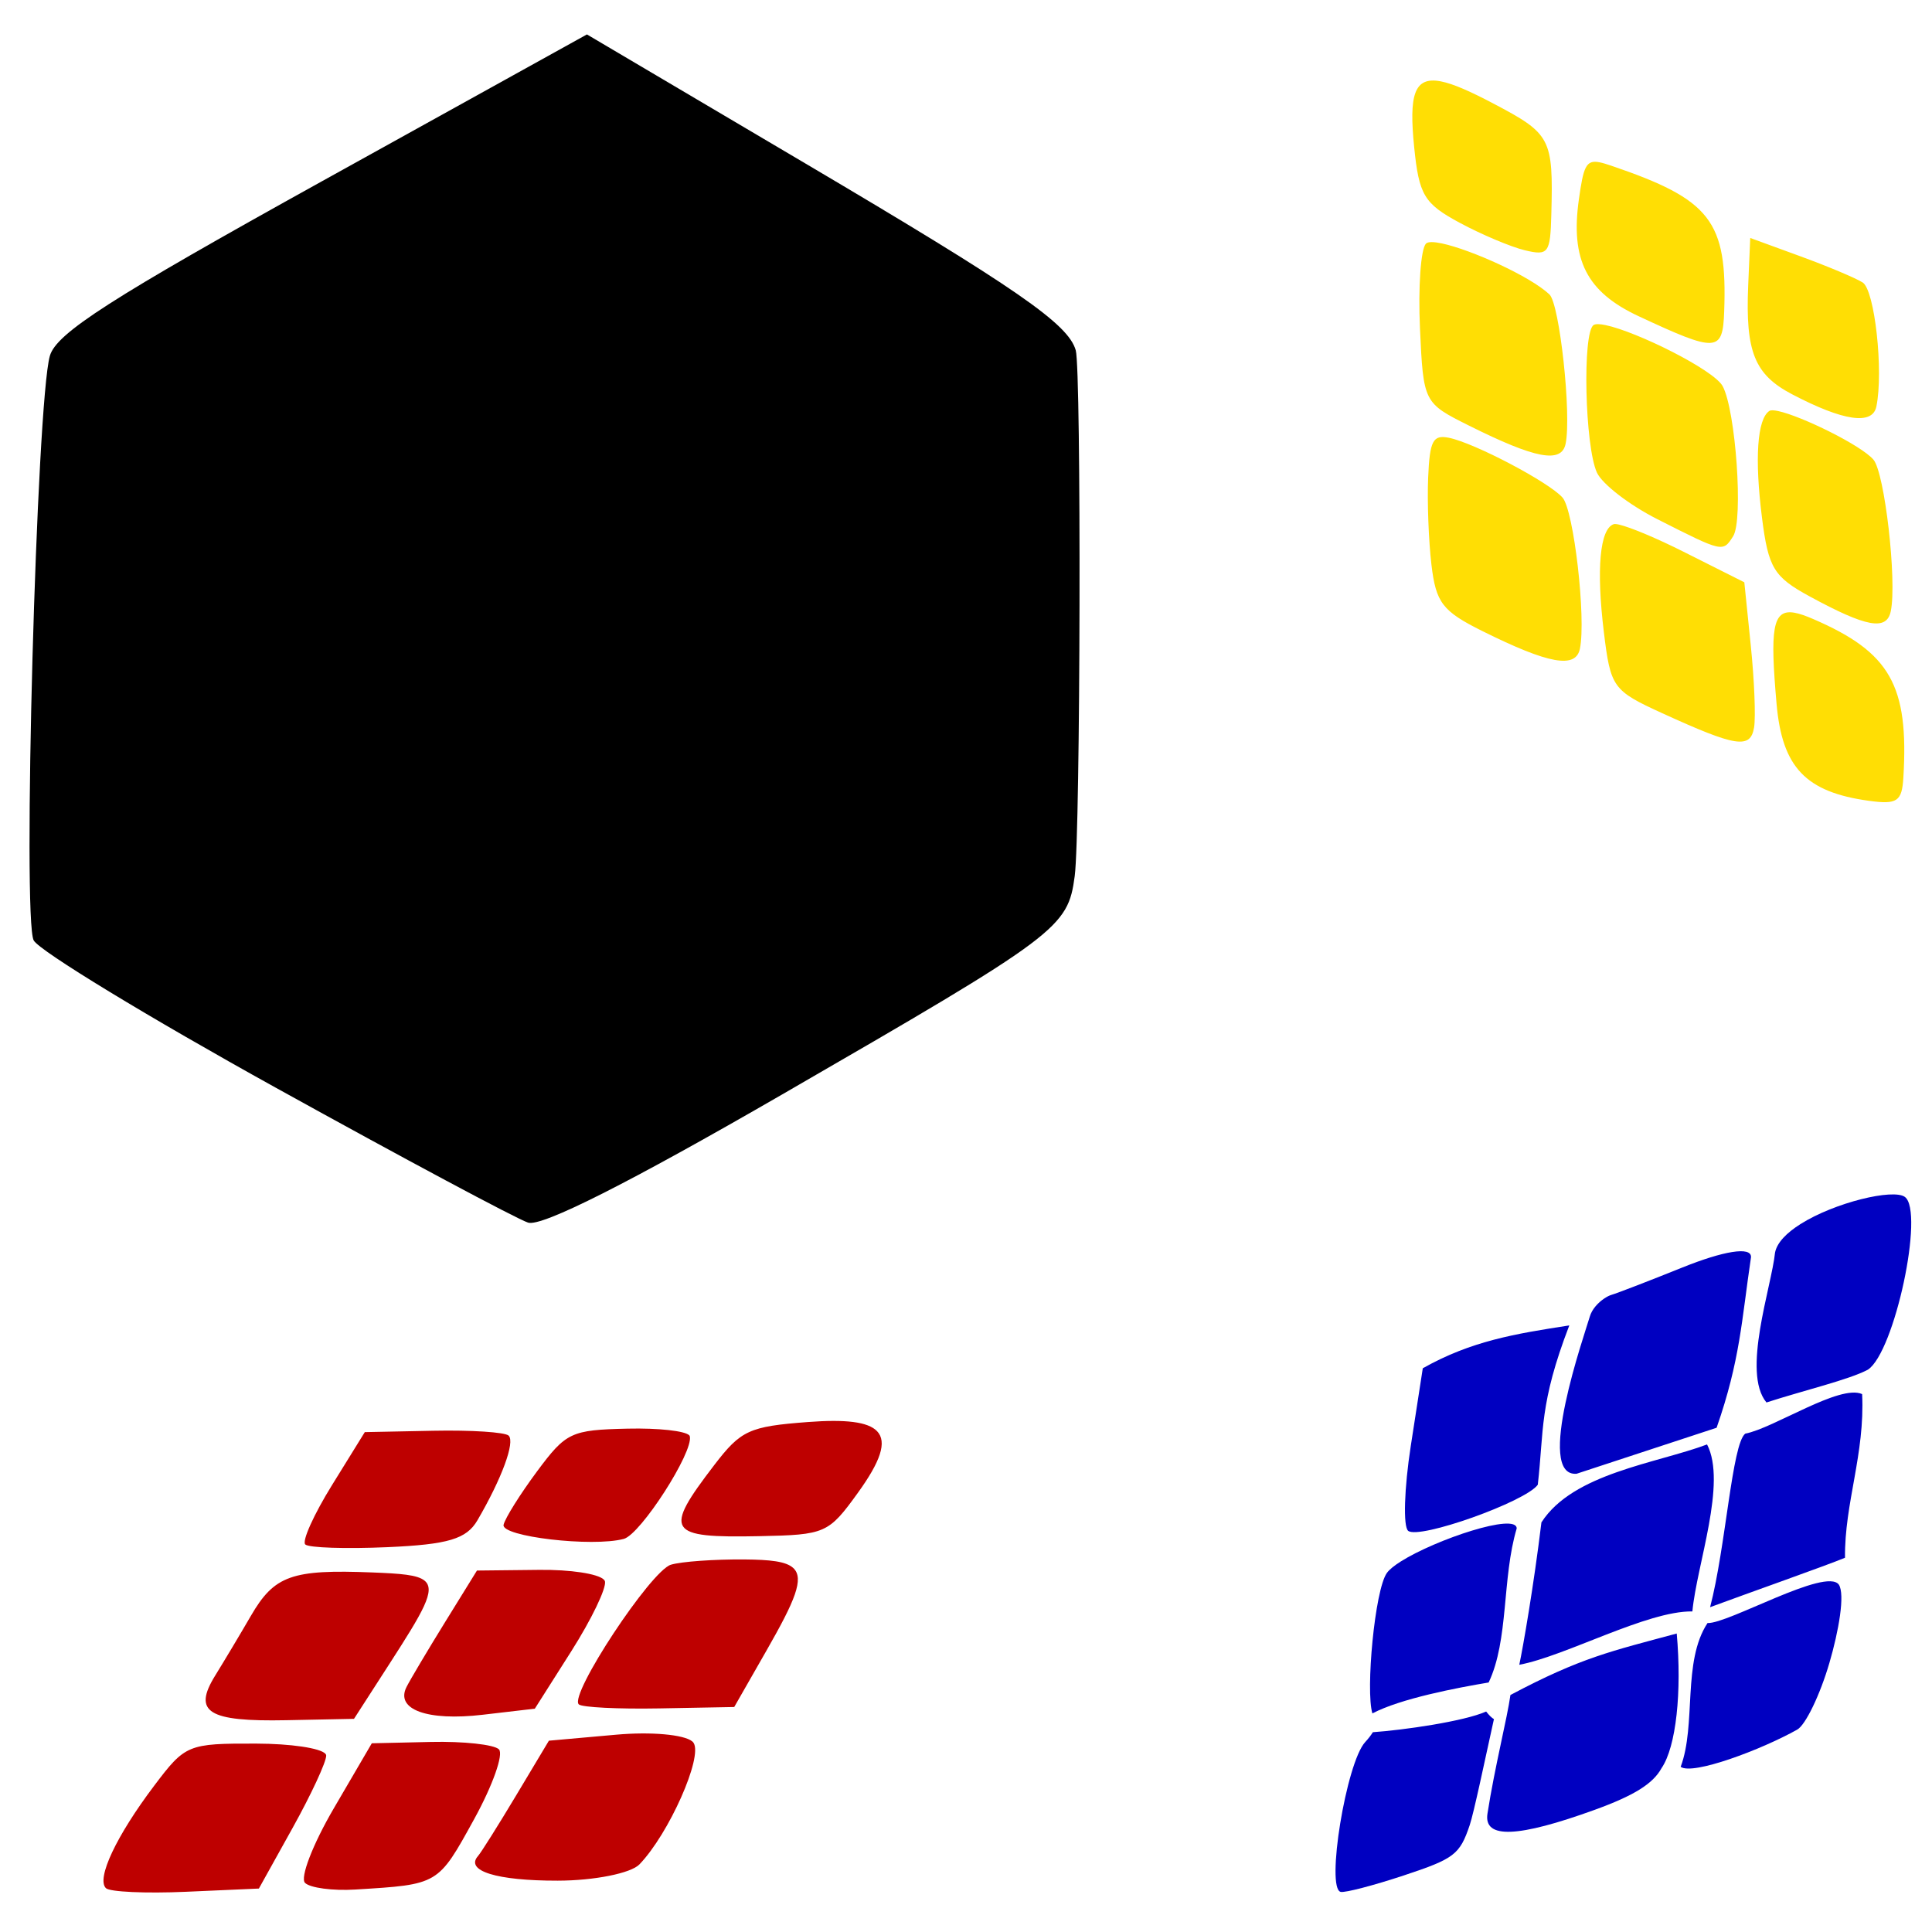
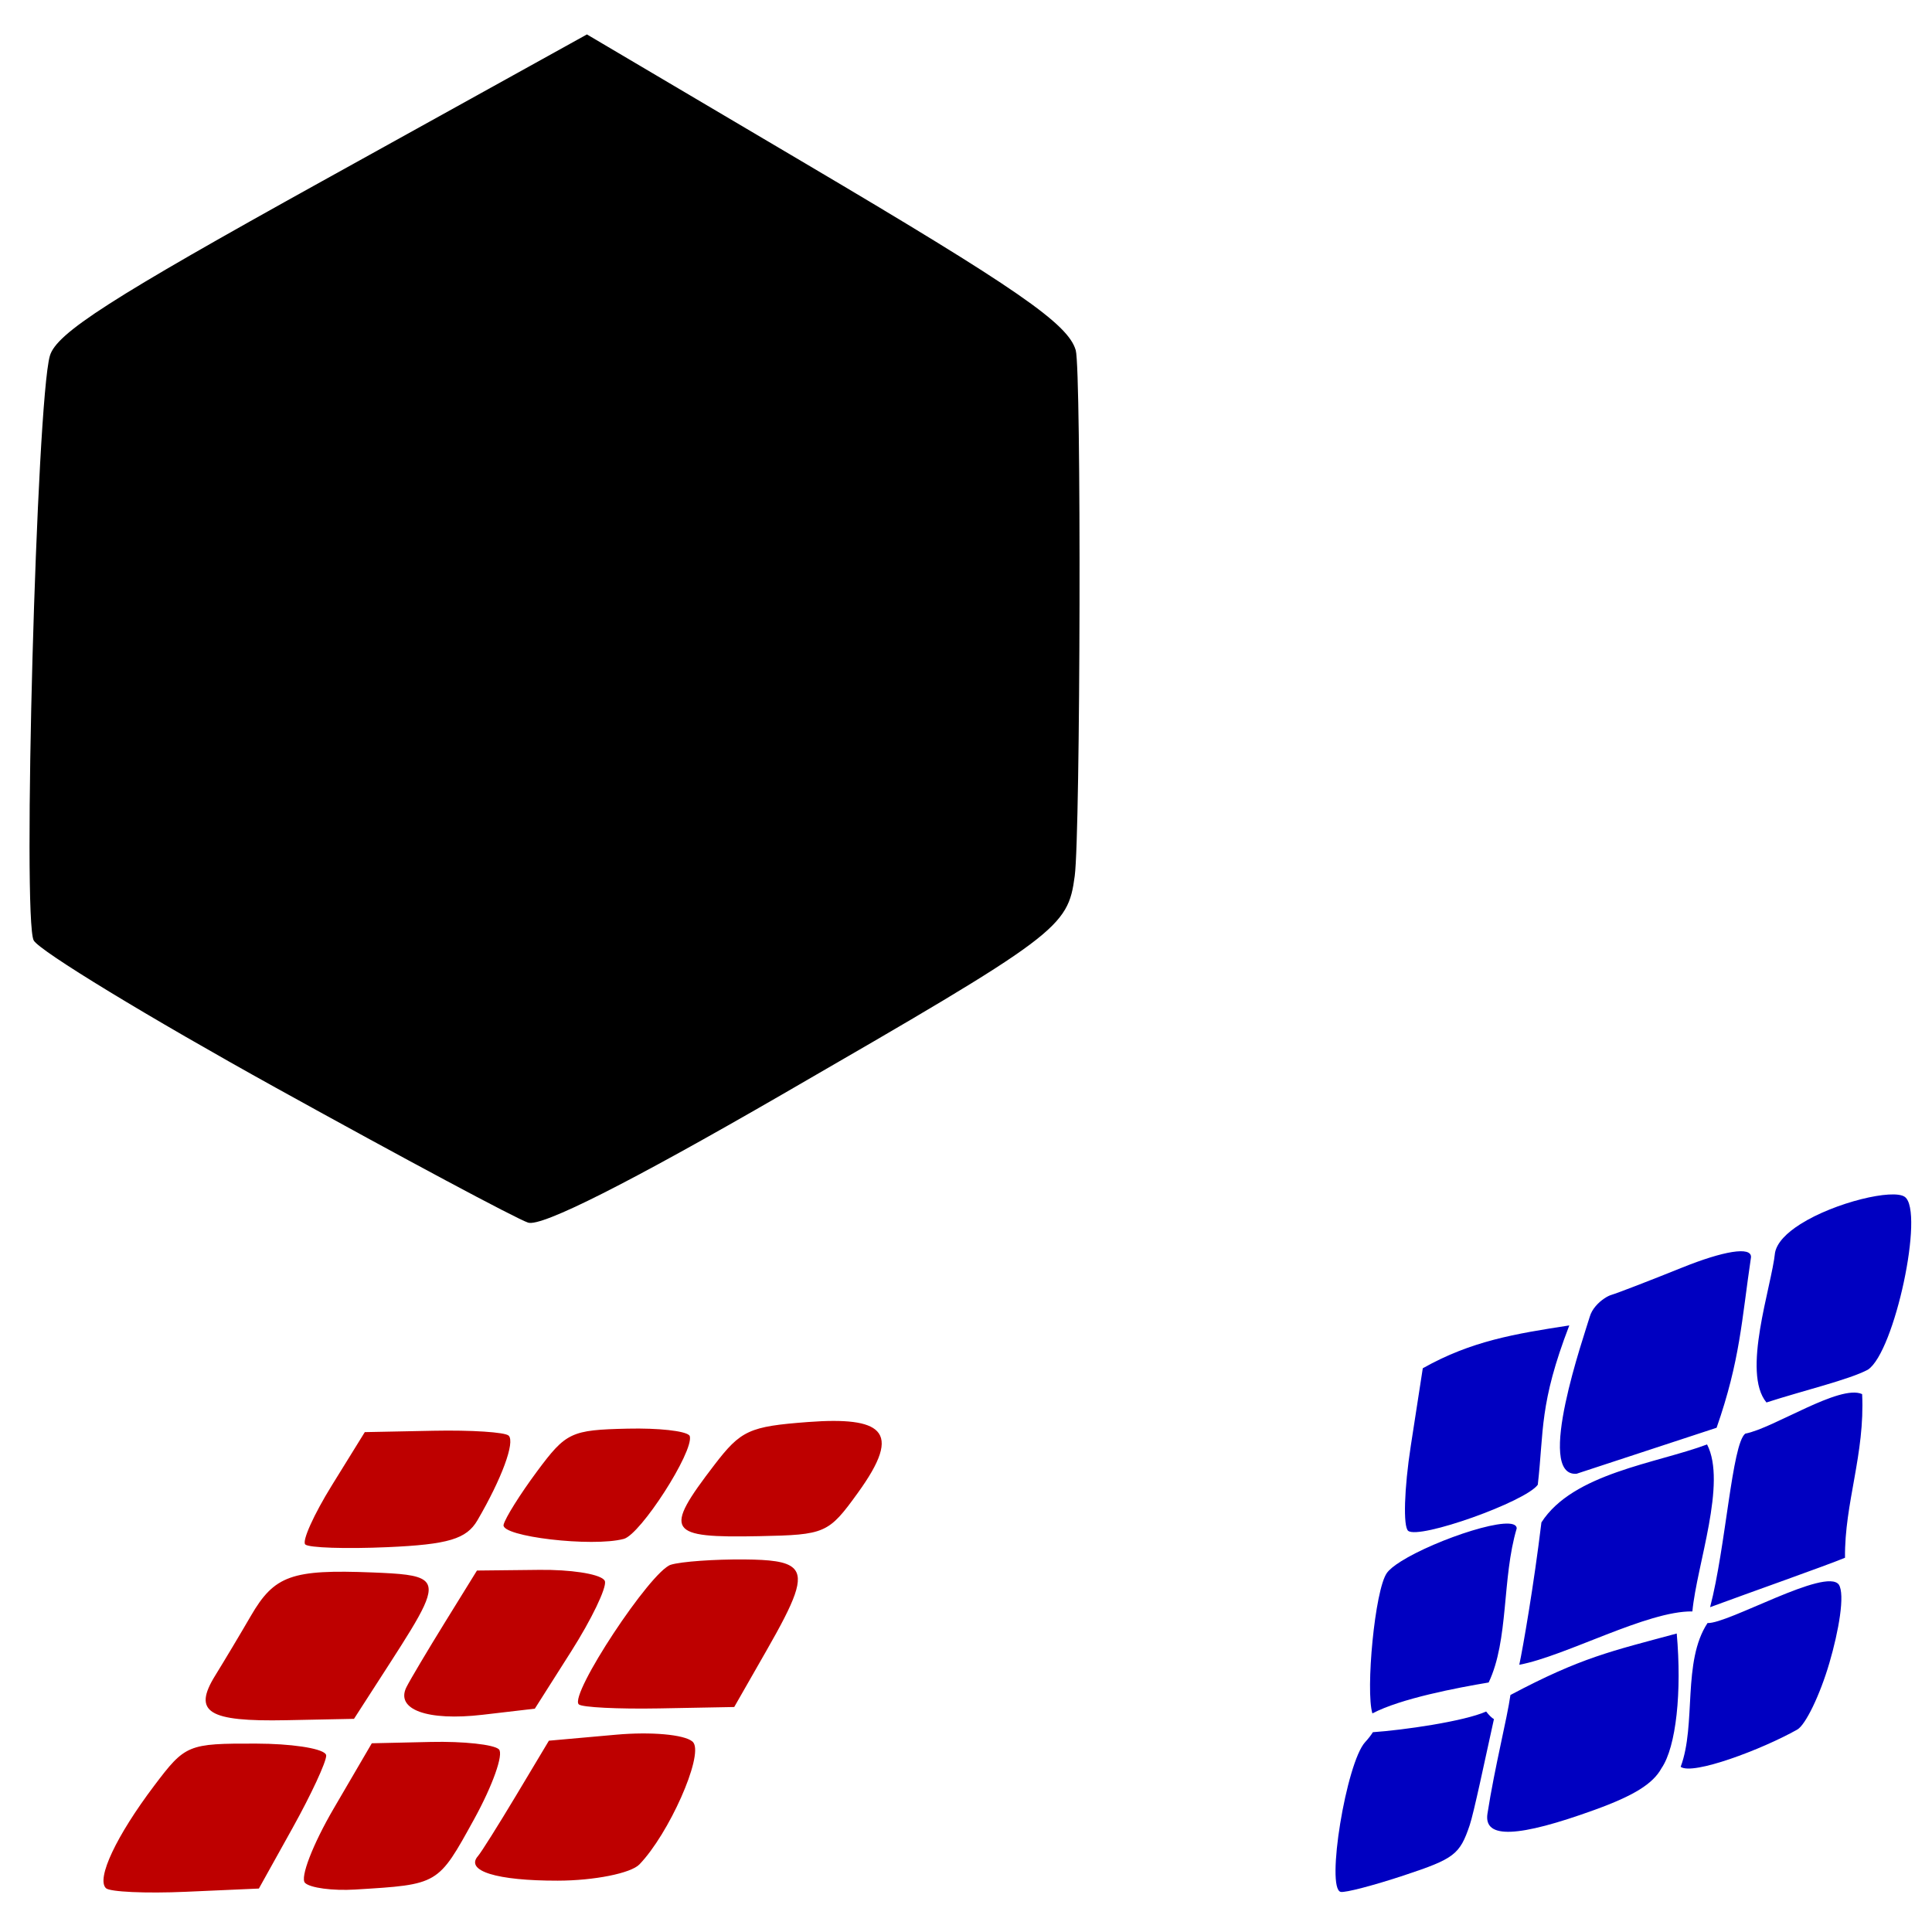
<svg xmlns="http://www.w3.org/2000/svg" xmlns:ns1="http://www.inkscape.org/namespaces/inkscape" xmlns:ns2="http://sodipodi.sourceforge.net/DTD/sodipodi-0.dtd" id="svg3446" version="1.1" ns1:version="0.47 r22583" width="1080" height="1080" ns2:docname="RubixCube.gif">
  <defs id="defs3450">
    <ns1:perspective ns2:type="inkscape:persp3d" ns1:vp_x="0 : 0.5 : 1" ns1:vp_y="0 : 1000 : 0" ns1:vp_z="1 : 0.5 : 1" ns1:persp3d-origin="0.5 : 0.33333333 : 1" id="perspective3454" />
  </defs>
  <ns2:namedview pagecolor="#ffffff" bordercolor="#666666" borderopacity="1" objecttolerance="10" gridtolerance="10" guidetolerance="10" ns1:pageopacity="0" ns1:pageshadow="2" ns1:window-width="1280" ns1:window-height="780" id="namedview3448" showgrid="false" ns1:zoom="0.27570094" ns1:cx="405.30913" ns1:cy="446.47906" ns1:window-x="-8" ns1:window-y="-8" ns1:window-maximized="1" ns1:current-layer="svg3446" />
  <path style="fill:#000000" d="M 328.095,19.244 180.252,101.17 c -118.459,65.641 -148.744,85.072 -152.376,97.755 -7.454,26.029 -15.439,315.228 -9.024,326.79 3.26,5.877 64.156,42.923 135.344,82.339 71.188,39.416 134.654,73.342 141.014,75.4 7.582,2.453 56.502,-22.234 142.06,-71.67 154.734,-89.406 159.643,-93.056 163.509,-122.098 3.224,-24.223 3.729,-282.662 0.574,-293.857 C 597.197,181.081 568.687,161.375 450.153,91.344 L 328.095,19.244 z" id="path3717" />
-   <path id="path3687" style="fill:#ffde04;fill-opacity:1" d="m 1003.113,342.513 c 2.887,0.506 6.376,1.754 10.562,3.564 42.954,18.576 53.436,37.033 50.314,88.68 -0.802,13.266 -3.474,15.068 -19.249,12.899 -35.346,-4.86 -48.518,-18.68 -51.627,-54.19 -3.617,-41.31 -2.511,-53.145 10,-50.953 z m -97.98,-49.24 c 6.366,1.506 20.806,7.532 35.983,15.159 l 33.973,17.073 3.6,35.258 c 1.991,19.394 2.835,40.044 1.853,45.886 -2.044,12.168 -10.006,10.929 -51.344,-7.968 -27.629,-12.63 -28.856,-14.332 -32.626,-45.29 -4.304,-35.345 -2.241,-57.863 5.541,-60.383 0.52,-0.168 1.552,-0.083 3.021,0.264 z m -95.142,-48.544 c 14.337,2.926 55.865,24.795 63.47,33.419 6.304,7.148 13.229,67.308 9.725,84.48 -2.31,11.317 -17.383,8.608 -54.485,-9.829 -22.391,-11.127 -26.002,-15.851 -28.518,-37.129 -1.585,-13.404 -2.411,-35.318 -1.838,-48.722 0.881,-20.599 2.673,-24.05 11.646,-22.219 z m 184.091,-14.929 c 13.213,2.881 46.332,19.136 53.181,27.142 6.284,7.344 13.198,67.577 9.71,84.665 -2.27,11.124 -13.568,9.086 -45.399,-8.233 -20.041,-10.904 -23.064,-15.897 -26.62,-44.017 -4.182,-33.065 -2.657,-55.159 4.122,-59.64 0.788,-0.521 2.559,-0.451 5.006,0.083 z m -96.533,-48.053 c 17.566,3.661 60.591,25.07 65.438,34.126 7.33,13.697 11.601,74.872 5.857,83.878 -5.785,9.07 -5.596,9.108 -42.494,-9.588 -15.583,-7.896 -30.725,-19.579 -33.658,-25.974 -6.752,-14.721 -8.198,-78.297 -1.872,-82.478 1.104,-0.73 3.476,-0.642 6.729,0.035 z m -91.55,-45.675 c 16.292,3.458 49.279,18.288 60.152,28.518 5.691,5.354 12.385,67.074 9.048,83.426 -2.288,11.209 -16.783,8.491 -54.136,-10.157 -25.241,-12.601 -25.391,-12.897 -27.296,-54.387 -1.053,-22.943 0.45,-44.203 3.334,-47.268 1.094,-1.163 4.336,-1.1 8.898,-0.132 z m 172.395,-3.047 27.912,10.203 c 15.349,5.606 31.071,12.215 34.952,14.691 6.725,4.289 11.712,49.444 7.655,69.319 -2.154,10.555 -18.429,8.201 -47.096,-6.819 -21.037,-11.022 -26.155,-23.692 -24.564,-60.871 l 1.142,-26.522 z M 894.181,90.726 c 1.783,0.354 3.907,1.013 6.469,1.883 55.754,18.958 64.993,30.895 63.182,81.52 -0.819,22.882 -4.071,23.058 -47.913,2.59 -28.936,-13.509 -38.092,-31.459 -33.314,-65.262 2.549,-18.032 3.852,-22.266 11.577,-20.731 z m -88.728,-45.24 c 6.89,1.341 16.365,5.557 29.09,12.25 32.531,17.112 33.767,19.435 32.659,62.147 -0.563,21.698 -1.646,23.158 -14.745,20.038 -7.774,-1.852 -24.212,-8.779 -36.518,-15.409 -19.871,-10.706 -22.725,-15.459 -25.431,-42.483 -2.863,-28.595 -0.213,-39.492 14.945,-36.543 z" />
  <path id="path3675" style="fill:#be0000;fill-opacity:1" d="m 181.888,980.344 c 0.302,0.326 0.462,0.664 0.466,1.003 0.039,3.616 -8.419,21.824 -18.783,40.466 l -18.854,33.897 -40.796,1.807 c -22.442,0.992 -42.561,0.08 -44.708,-2.021 -5.443,-5.327 5.787,-29.184 26.928,-57.205 17.457,-23.139 18.835,-23.704 57.017,-23.61 19.499,0.048 35.814,2.509 38.73,5.663 z m 97.004,-2.464 c 2.739,2.681 -3.496,20.25 -13.839,39.03 -20.289,36.84 -19.715,36.498 -66.538,39.356 -12.519,0.764 -25.129,-0.911 -28.01,-3.73 -2.88,-2.818 4.334,-21.527 16.039,-41.574 l 21.298,-36.46 33.035,-0.747 c 18.168,-0.413 35.275,1.445 38.014,4.126 z m -41.477,-94.224 c 6.268,5.286 -0.915,17.266 -19.582,46.247 l -19.943,30.933 -37.783,0.766 c -43.853,0.885 -52.467,-4.505 -39.833,-24.92 5.017,-8.106 13.99,-23.115 19.933,-33.356 13.152,-22.662 22.851,-26.119 68.067,-24.315 15.574,0.621 25.123,1.256 29.141,4.645 z m 149.516,89.755 c 0.31,0.252 0.555,0.519 0.74,0.789 5.388,7.853 -13.759,50.927 -30.226,68.006 -4.794,4.972 -25.355,9.067 -45.677,9.096 -34.172,0.049 -51.956,-5.462 -44.526,-13.812 1.688,-1.897 11.294,-17.173 21.342,-33.94 l 18.257,-30.492 37.722,-3.367 c 19.446,-1.734 37.717,-0.056 42.368,3.721 z m -49.436,-90.463 c 0.349,0.333 0.591,0.667 0.678,1.017 0.923,3.729 -7.526,21.289 -18.766,39.002 l -20.434,32.19 -29.168,3.405 c -30.964,3.612 -48.922,-2.939 -42.561,-15.525 2.119,-4.192 11.839,-20.545 21.608,-36.35 l 17.772,-28.747 34.925,-0.378 c 17.414,-0.188 32.569,2.166 35.947,5.384 z m -53.149,-80.422 c 3.681,3.603 -3.852,24.039 -17.457,47.33 -6.111,10.461 -16.318,13.517 -50.215,15.015 -23.403,1.035 -44.122,0.354 -46.036,-1.519 -1.913,-1.872 4.801,-16.761 14.911,-33.09 l 18.379,-29.697 38.401,-0.773 c 21.13,-0.427 40.042,0.801 42.016,2.733 z m 159.103,74.008 c 6.324,5.854 0.781,18.563 -14.758,45.756 l -18.257,31.939 -41.88,0.778 c -23.045,0.424 -43.312,-0.591 -45.019,-2.261 -5.463,-5.346 40.224,-74.615 51.484,-78.057 5.801,-1.773 24.319,-3.092 41.141,-2.949 14.311,0.122 23.235,1.042 27.289,4.795 z m -58.139,-74.173 c 0.157,0.165 0.256,0.345 0.298,0.517 2.165,8.746 -27.517,54.886 -36.91,57.378 -17.677,4.689 -68.675,-1.29 -67.195,-7.876 0.829,-3.688 9.24,-17.115 18.687,-29.846 16.247,-21.896 18.996,-23.195 50.688,-23.915 17.274,-0.392 32.085,1.261 34.433,3.742 z m 104.973,-2.322 c 5.778,6.014 1.849,17.052 -10.766,34.509 -16.373,22.659 -18.115,23.429 -54.962,24.173 -51.675,1.043 -53.866,-2.439 -25.245,-39.795 14.885,-19.427 19.526,-21.538 52.394,-24.015 20.843,-1.571 33.48,-0.179 38.578,5.128 z" />
-   <path id="path3650" style="fill:#0000c1;fill-opacity:1" d="m 954.519,907.293 c 11.43,0.537 66.214,-31.285 73.402,-21.484 3.551,5.446 -0.061,25.974 -5.294,43.835 -5.233,17.861 -13.316,34.604 -17.956,37.213 -19.902,11.188 -58.455,25.669 -65.168,20.811 8.858,-23.646 0.788,-58.802 15.015,-80.375 z m -17.216,5.846 c 2.895,32.432 -0.264,63.275 -8.514,75.309 -4.765,8.689 -15.368,15.297 -37.35,23.258 -42.706,15.466 -62.17,16.482 -59.938,2.134 4.082,-26.23 11.012,-53.228 12.839,-66.328 39.671,-21.082 56.489,-24.502 92.963,-34.373 z m -169.861,55.175 c 16.854,-1.158 50.847,-6.014 63.318,-11.559 1.667,2.121 3.121,3.545 4.358,4.241 -5.12,23.255 -11.242,52.434 -13.543,59.262 -5.55,16.47 -8.605,18.772 -36.794,28.111 -16.898,5.599 -32.789,9.745 -35.307,9.215 -8.434,-1.776 3.09,-72.32 13.683,-83.759 1.75,-1.89 3.196,-3.771 4.285,-5.512 z M 1040.941,779.313 c 1.633,33.549 -9.9,60.913 -9.572,91.481 -10.358,4.334 -54.091,19.735 -75.413,27.635 8.791,-33.577 12.219,-91.213 19.642,-97.013 15.945,-3.028 52.849,-27.811 65.343,-22.103 z m -86.684,28.141 c 11.157,21.596 -5.751,67.217 -8.209,93.343 -25.257,-0.391 -70.733,24.942 -96.758,29.827 2.061,-9.612 8.131,-44.498 12.373,-79.59 17.704,-27.529 64.213,-32.936 92.593,-43.579 z m -171.24,65.436 c 19.505,-12.325 64.843,-27.476 64.823,-18.47 -8.302,27.859 -4.343,62.268 -15.671,86.099 -17.722,2.975 -49.213,8.96 -64.99,17.288 -3.87,-12.58 1.336,-69.171 8.113,-78.534 1.387,-1.916 4.113,-4.1 7.725,-6.383 z M 1006.411,684.305 c 19.302,-12.209 51.942,-19.907 58.393,-15.238 11.102,8.036 -5.741,86.871 -20.638,96.585 -10.368,5.571 -36.07,11.655 -56.703,18.336 -13.962,-16.774 2.842,-64.683 4.792,-83.753 1.104,-5.693 6.602,-11.152 14.155,-15.929 z m -109.596,41.544 c 1.48,-0.994 2.883,-1.684 3.943,-1.995 3.391,-0.993 21.203,-7.865 39.591,-15.276 22.869,-9.216 38.884,-12.04 38.467,-5.758 -5.265,35.471 -6.042,57.5 -19.222,95.304 -22.223,7.265 -48.278,15.814 -78.297,25.719 -23.441,1.708 4.474,-77.825 7.391,-87.809 1.242,-4.342 4.871,-8 8.127,-10.186 z M 795.345,764.867 c 27.122,-15.279 51.537,-19.259 81.902,-23.949 -16.908,43.935 -14.134,58.807 -17.614,89.065 -6.919,9.559 -66.275,30.671 -72.443,25.772 -2.899,-2.302 -2.237,-23.686 1.452,-47.534 l 6.703,-43.354 z" />
+   <path id="path3650" style="fill:#0000c1;fill-opacity:1" d="m 954.519,907.293 c 11.43,0.537 66.214,-31.285 73.402,-21.484 3.551,5.446 -0.061,25.974 -5.294,43.835 -5.233,17.861 -13.316,34.604 -17.956,37.213 -19.902,11.188 -58.455,25.669 -65.168,20.811 8.858,-23.646 0.788,-58.802 15.015,-80.375 z m -17.216,5.846 c 2.895,32.432 -0.264,63.275 -8.514,75.309 -4.765,8.689 -15.368,15.297 -37.35,23.258 -42.706,15.466 -62.17,16.482 -59.938,2.134 4.082,-26.23 11.012,-53.228 12.839,-66.328 39.671,-21.082 56.489,-24.502 92.963,-34.373 z m -169.861,55.175 c 16.854,-1.158 50.847,-6.014 63.318,-11.559 1.667,2.121 3.121,3.545 4.358,4.241 -5.12,23.255 -11.242,52.434 -13.543,59.262 -5.55,16.47 -8.605,18.772 -36.794,28.111 -16.898,5.599 -32.789,9.745 -35.307,9.215 -8.434,-1.776 3.09,-72.32 13.683,-83.759 1.75,-1.89 3.196,-3.771 4.285,-5.512 z M 1040.941,779.313 c 1.633,33.549 -9.9,60.913 -9.572,91.481 -10.358,4.334 -54.091,19.735 -75.413,27.635 8.791,-33.577 12.219,-91.213 19.642,-97.013 15.945,-3.028 52.849,-27.811 65.343,-22.103 m -86.684,28.141 c 11.157,21.596 -5.751,67.217 -8.209,93.343 -25.257,-0.391 -70.733,24.942 -96.758,29.827 2.061,-9.612 8.131,-44.498 12.373,-79.59 17.704,-27.529 64.213,-32.936 92.593,-43.579 z m -171.24,65.436 c 19.505,-12.325 64.843,-27.476 64.823,-18.47 -8.302,27.859 -4.343,62.268 -15.671,86.099 -17.722,2.975 -49.213,8.96 -64.99,17.288 -3.87,-12.58 1.336,-69.171 8.113,-78.534 1.387,-1.916 4.113,-4.1 7.725,-6.383 z M 1006.411,684.305 c 19.302,-12.209 51.942,-19.907 58.393,-15.238 11.102,8.036 -5.741,86.871 -20.638,96.585 -10.368,5.571 -36.07,11.655 -56.703,18.336 -13.962,-16.774 2.842,-64.683 4.792,-83.753 1.104,-5.693 6.602,-11.152 14.155,-15.929 z m -109.596,41.544 c 1.48,-0.994 2.883,-1.684 3.943,-1.995 3.391,-0.993 21.203,-7.865 39.591,-15.276 22.869,-9.216 38.884,-12.04 38.467,-5.758 -5.265,35.471 -6.042,57.5 -19.222,95.304 -22.223,7.265 -48.278,15.814 -78.297,25.719 -23.441,1.708 4.474,-77.825 7.391,-87.809 1.242,-4.342 4.871,-8 8.127,-10.186 z M 795.345,764.867 c 27.122,-15.279 51.537,-19.259 81.902,-23.949 -16.908,43.935 -14.134,58.807 -17.614,89.065 -6.919,9.559 -66.275,30.671 -72.443,25.772 -2.899,-2.302 -2.237,-23.686 1.452,-47.534 l 6.703,-43.354 z" />
</svg>